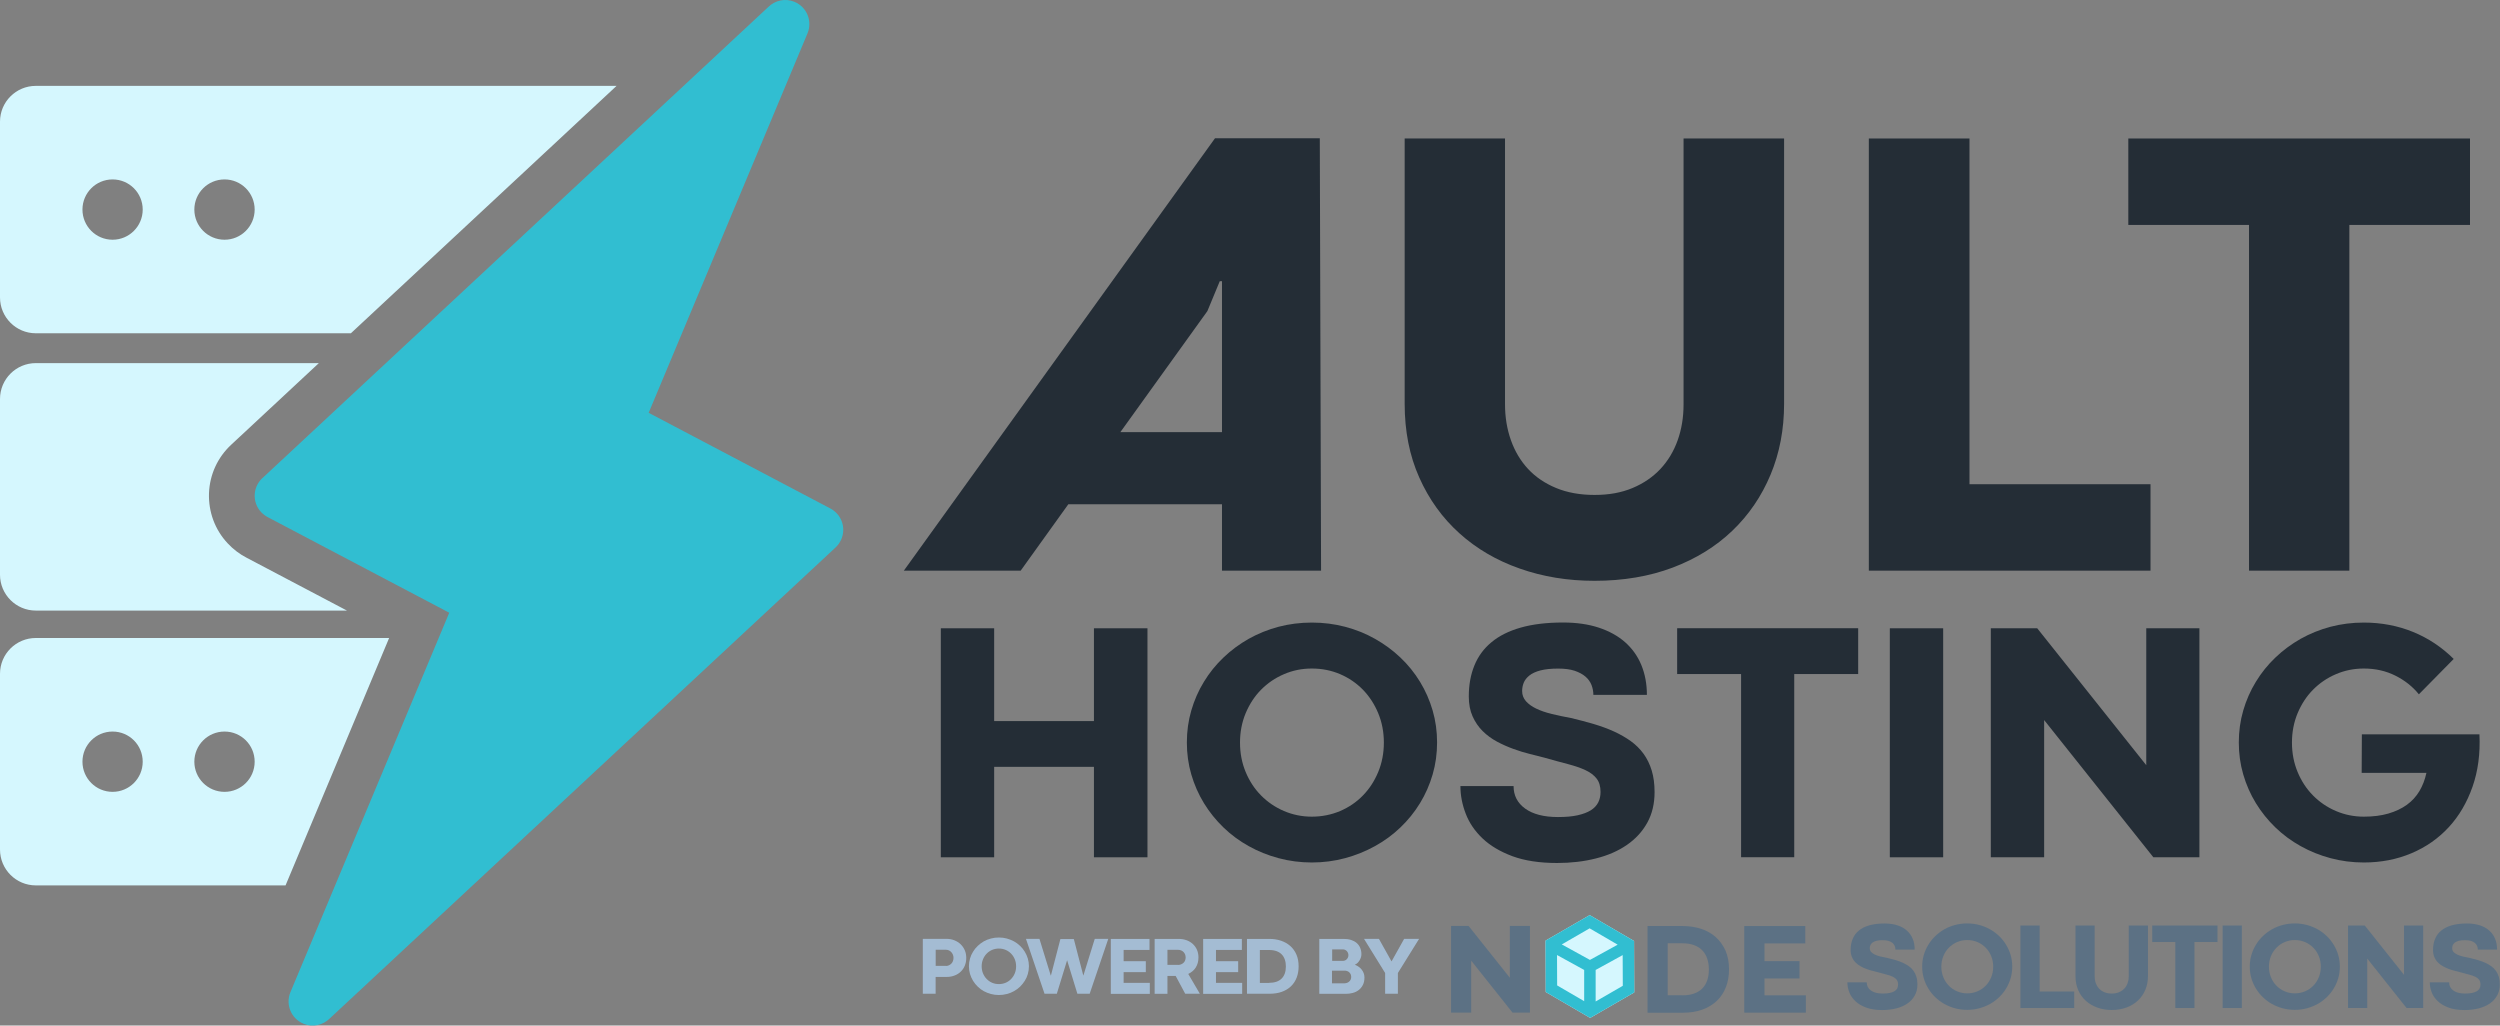
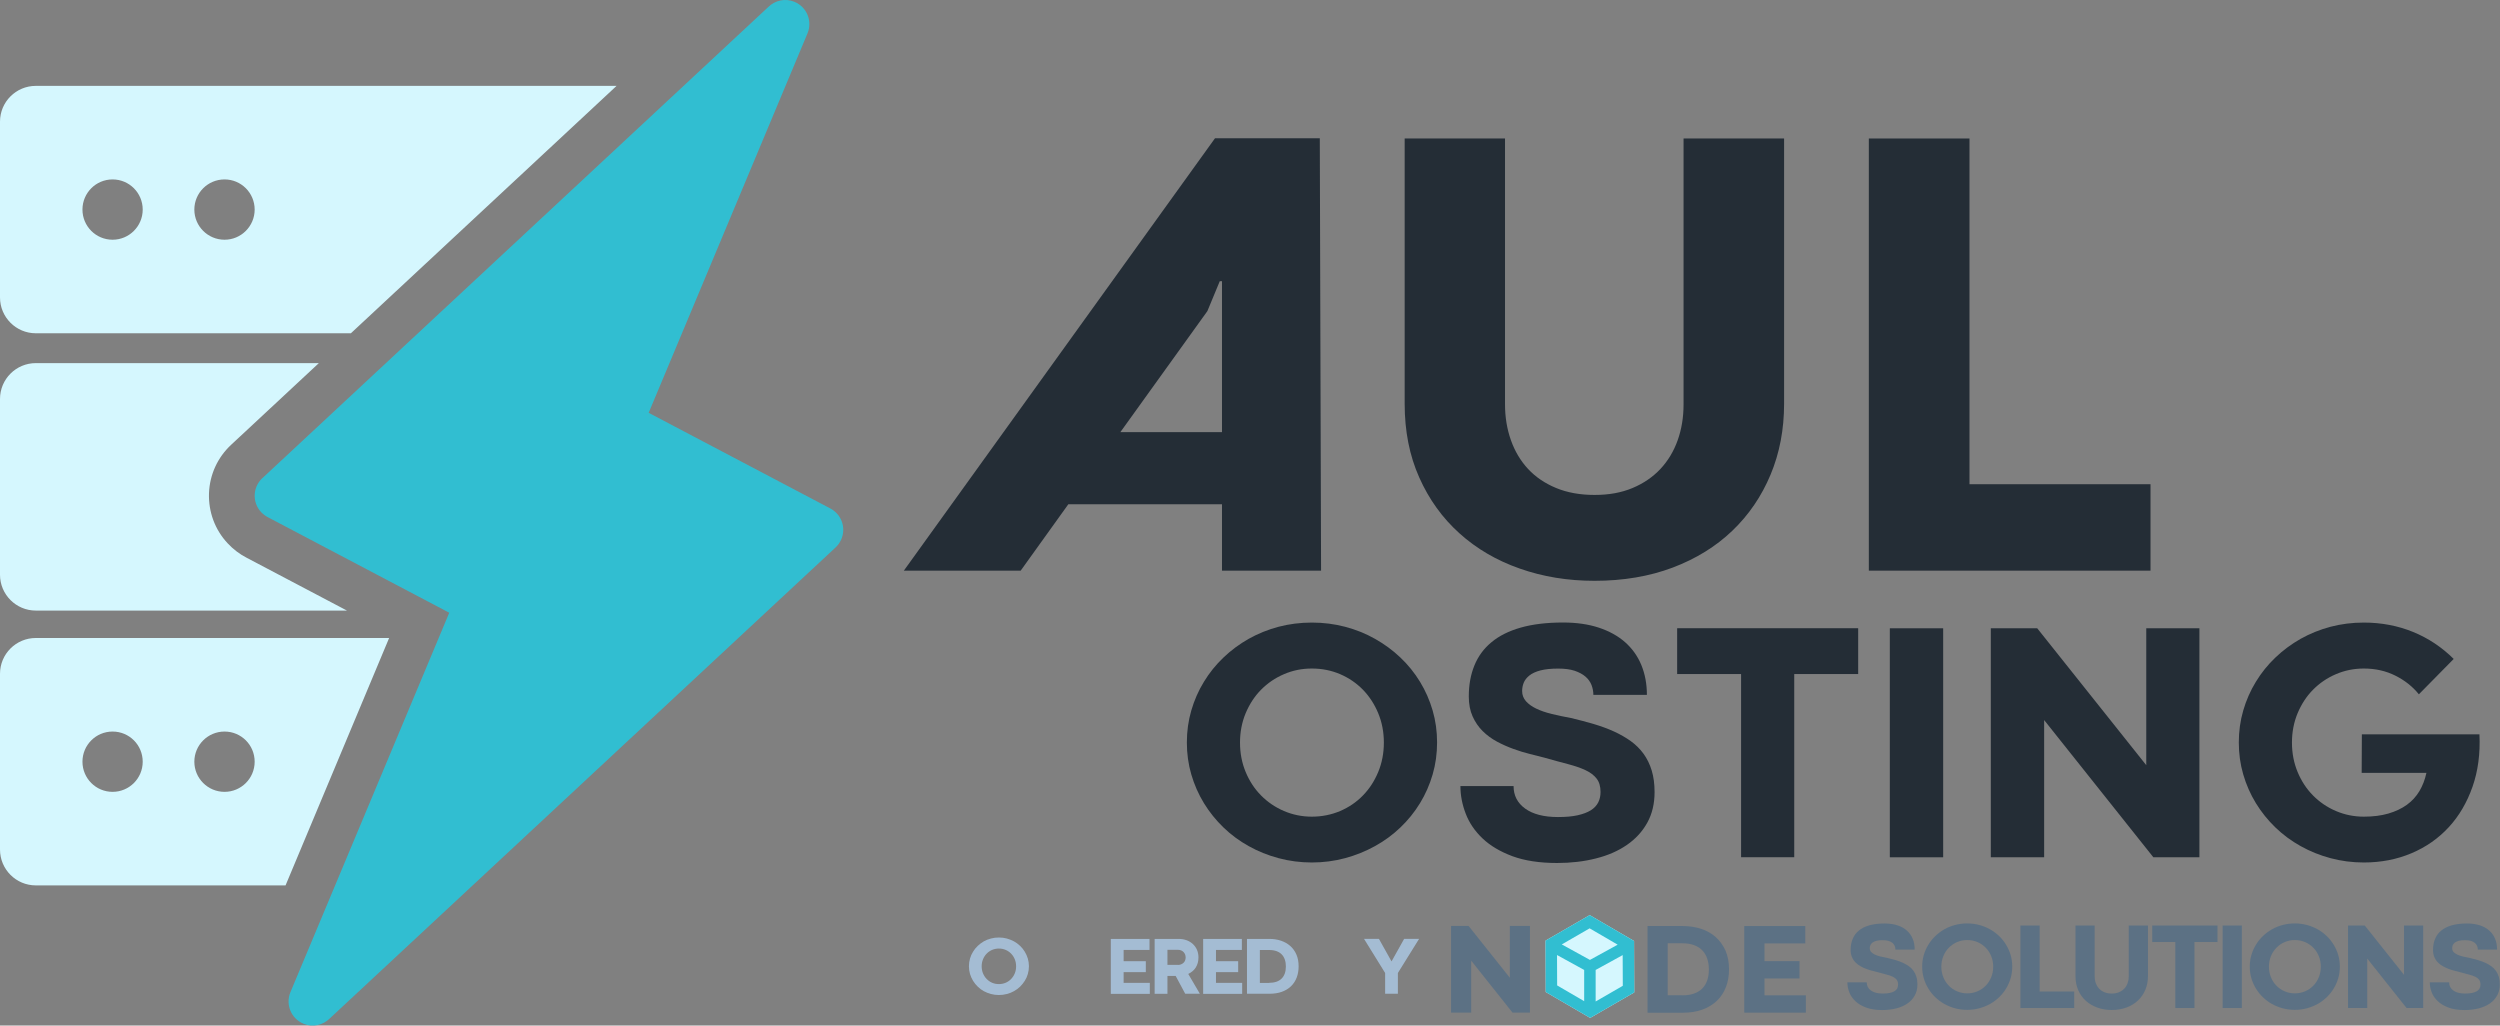
<svg xmlns="http://www.w3.org/2000/svg" width="646" height="265" viewBox="0 0 646 265" fill="none">
  <rect x="0" y="0" width="646" height="265" fill="#808080" stroke="none" />
  <g clip-path="url(#clip0_5_248)">
    <path d="M315.764 130.302H276.052L263.743 147.457H233.553L313.961 35.72H341.037L341.365 147.457H315.764V130.302ZM289.508 111.655H315.764V72.654H315.19L311.994 80.379L289.508 111.655Z" fill="#242D36" />
    <path d="M434.999 35.786H461.009V104.34C461.009 110.966 459.846 117.067 457.518 122.643C455.191 128.219 451.897 133.058 447.635 137.141C443.374 141.225 438.228 144.39 432.213 146.67C426.198 148.933 419.462 150.081 412.021 150.081C405.121 150.081 398.696 149.032 392.697 146.916C386.699 144.817 381.503 141.766 377.111 137.797C372.702 133.828 369.244 129.023 366.736 123.381C364.212 117.74 362.966 111.392 362.966 104.34V35.786H388.895V104.422C388.895 107.768 389.403 110.868 390.419 113.738C391.435 116.608 392.91 119.084 394.844 121.167C396.778 123.25 399.188 124.89 402.072 126.087C404.957 127.285 408.267 127.891 412.037 127.891C415.807 127.891 418.953 127.301 421.805 126.12C424.641 124.939 427.05 123.299 429.033 121.2C431 119.101 432.491 116.624 433.508 113.771C434.524 110.917 435.032 107.834 435.032 104.488V35.786H434.999Z" fill="#242D36" />
    <path d="M482.906 35.786H508.917V125.12H555.693V147.457H482.906V35.786Z" fill="#242D36" />
-     <path d="M581.13 58.123H549.956V35.786H638.248V58.123H607.074V147.457H581.146V58.123H581.13Z" fill="#242D36" />
-     <path d="M243.108 162.349H256.892V186.327H282.673V162.349H296.506V221.522H282.673V198.151H256.892V221.522H243.108V162.349Z" fill="#242D36" />
    <path d="M306.684 191.854C306.684 188.983 307.061 186.228 307.831 183.588C308.602 180.947 309.683 178.471 311.093 176.175C312.502 173.862 314.174 171.779 316.141 169.91C318.091 168.04 320.271 166.433 322.664 165.071C325.057 163.727 327.63 162.693 330.384 161.955C333.137 161.234 336.005 160.873 338.988 160.873C341.971 160.873 344.806 161.234 347.56 161.955C350.313 162.677 352.887 163.71 355.296 165.071C357.705 166.433 359.885 168.024 361.868 169.91C363.835 171.779 365.523 173.862 366.933 176.175C368.342 178.487 369.424 180.947 370.194 183.588C370.964 186.228 371.341 188.983 371.341 191.854C371.341 194.724 370.964 197.479 370.194 200.119C369.424 202.76 368.342 205.236 366.933 207.532C365.523 209.845 363.835 211.928 361.868 213.814C359.901 215.7 357.705 217.307 355.296 218.636C352.887 219.964 350.313 221.014 347.56 221.752C344.806 222.49 341.955 222.867 338.988 222.867C336.022 222.867 333.137 222.49 330.384 221.752C327.63 221.014 325.057 219.98 322.664 218.636C320.271 217.307 318.091 215.7 316.141 213.814C314.191 211.928 312.502 209.829 311.093 207.532C309.683 205.22 308.602 202.76 307.831 200.119C307.061 197.479 306.684 194.724 306.684 191.854ZM320.419 191.886C320.419 194.609 320.91 197.151 321.877 199.48C322.844 201.809 324.172 203.842 325.86 205.548C327.548 207.254 329.515 208.599 331.777 209.566C334.038 210.534 336.448 211.026 338.988 211.026C341.529 211.026 344.036 210.534 346.298 209.566C348.56 208.599 350.527 207.254 352.182 205.548C353.854 203.842 355.165 201.809 356.132 199.48C357.099 197.151 357.59 194.609 357.59 191.886C357.59 189.164 357.099 186.622 356.132 184.293C355.165 181.964 353.837 179.93 352.182 178.225C350.51 176.519 348.543 175.174 346.298 174.207C344.036 173.239 341.594 172.747 338.988 172.747C336.382 172.747 334.038 173.239 331.777 174.207C329.515 175.174 327.548 176.519 325.86 178.225C324.172 179.93 322.861 181.964 321.877 184.293C320.91 186.622 320.419 189.164 320.419 191.886Z" fill="#242D36" />
    <path d="M391.107 203.121C391.107 205.564 392.107 207.5 394.107 208.943C396.106 210.386 398.925 211.124 402.58 211.124C404.58 211.124 406.268 210.977 407.661 210.665C409.054 210.353 410.185 209.927 411.054 209.386C411.922 208.845 412.562 208.156 412.971 207.369C413.381 206.565 413.578 205.663 413.578 204.646C413.578 203.219 413.25 202.071 412.578 201.202C411.906 200.333 410.955 199.611 409.71 199.021C408.464 198.43 406.956 197.922 405.17 197.446C403.383 196.987 401.367 196.429 399.106 195.79C398.007 195.495 396.745 195.183 395.352 194.838C393.943 194.494 392.517 194.051 391.075 193.526C389.632 193.002 388.206 192.378 386.83 191.64C385.453 190.902 384.224 190 383.126 188.918C382.044 187.852 381.175 186.573 380.52 185.113C379.864 183.653 379.536 181.931 379.536 179.963C379.536 177.011 380.012 174.338 380.979 171.976C381.929 169.614 383.404 167.597 385.387 165.957C387.371 164.301 389.895 163.038 392.959 162.169C396.024 161.299 399.663 160.857 403.891 160.857C407.366 160.857 410.447 161.299 413.135 162.185C415.807 163.071 418.068 164.317 419.92 165.941C421.756 167.564 423.166 169.532 424.116 171.829C425.067 174.141 425.559 176.716 425.559 179.553H411.726C411.726 178.684 411.562 177.831 411.25 177.011C410.923 176.191 410.414 175.453 409.677 174.83C408.956 174.207 408.022 173.715 406.874 173.321C405.727 172.944 404.318 172.763 402.629 172.763C400.777 172.763 399.237 172.927 398.04 173.239C396.844 173.551 395.893 173.993 395.188 174.551C394.5 175.109 394.008 175.732 393.73 176.421C393.451 177.11 393.32 177.831 393.32 178.553C393.32 179.57 393.648 180.439 394.303 181.193C394.959 181.931 395.844 182.571 396.975 183.112C398.106 183.653 399.433 184.113 400.974 184.49C402.515 184.867 404.17 185.211 405.973 185.539C408.038 186.031 409.988 186.556 411.857 187.097C413.725 187.655 415.463 188.295 417.052 189.016C418.642 189.738 420.084 190.574 421.379 191.493C422.674 192.428 423.772 193.51 424.69 194.773C425.608 196.036 426.312 197.479 426.804 199.103C427.296 200.726 427.542 202.58 427.542 204.679C427.542 207.664 426.919 210.304 425.657 212.584C424.395 214.864 422.641 216.782 420.396 218.324C418.15 219.882 415.479 221.047 412.398 221.817C409.316 222.605 405.956 222.998 402.334 222.998C397.811 222.998 393.976 222.408 390.812 221.243C387.649 220.063 385.076 218.537 383.093 216.651C381.11 214.765 379.651 212.633 378.75 210.271C377.832 207.91 377.373 205.515 377.373 203.121H391.107Z" fill="#242D36" />
    <path d="M449.897 174.174H433.376V162.333H480.153V174.174H463.632V221.506H449.897V174.174Z" fill="#242D36" />
    <path d="M488.331 162.349H502.115V221.522H488.331V162.349Z" fill="#242D36" />
    <path d="M568.346 221.522H556.43L528.207 186.064V221.522H514.424V162.349H526.421L554.595 197.725V162.349H568.329V221.522H568.346Z" fill="#242D36" />
    <path d="M610.303 189.754H640.69C640.919 194.707 640.329 199.217 638.903 203.285C637.477 207.352 635.445 210.829 632.773 213.732C630.102 216.635 626.89 218.882 623.136 220.472C619.383 222.063 615.269 222.867 610.811 222.867C607.828 222.867 604.96 222.49 602.207 221.752C599.453 221.014 596.88 219.98 594.487 218.636C592.094 217.307 589.914 215.7 587.964 213.814C586.014 211.928 584.326 209.829 582.916 207.532C581.507 205.22 580.425 202.76 579.655 200.119C578.884 197.479 578.507 194.724 578.507 191.854C578.507 188.983 578.884 186.228 579.655 183.588C580.425 180.947 581.507 178.471 582.916 176.175C584.326 173.862 585.997 171.779 587.964 169.91C589.914 168.04 592.094 166.433 594.487 165.071C596.88 163.727 599.453 162.693 602.207 161.955C604.96 161.234 607.828 160.873 610.811 160.873C615.335 160.873 619.563 161.677 623.513 163.284C627.463 164.891 630.954 167.22 634.036 170.27L625.038 179.406C623.448 177.437 621.432 175.83 618.99 174.6C616.548 173.37 613.827 172.747 610.811 172.747C608.254 172.747 605.862 173.239 603.6 174.207C601.338 175.174 599.371 176.519 597.683 178.225C595.995 179.93 594.684 181.964 593.7 184.293C592.733 186.622 592.242 189.164 592.242 191.886C592.242 194.609 592.733 197.151 593.7 199.48C594.667 201.809 595.995 203.842 597.683 205.548C599.371 207.254 601.338 208.599 603.6 209.566C605.862 210.534 608.271 211.026 610.811 211.026C613.188 211.026 615.302 210.763 617.154 210.222C619.006 209.681 620.596 208.927 621.94 207.959C623.267 206.991 624.349 205.81 625.185 204.416C626.005 203.022 626.611 201.464 626.988 199.709H610.254L610.303 189.754Z" fill="#242D36" />
-     <path d="M241.764 252.437V256.783H238.454V242.597H244.567C245.305 242.597 245.993 242.728 246.616 242.974C247.239 243.22 247.779 243.564 248.238 244.007C248.697 244.45 249.041 244.959 249.304 245.565C249.566 246.172 249.681 246.828 249.681 247.55C249.681 248.271 249.55 248.927 249.304 249.534C249.058 250.141 248.697 250.65 248.255 251.076C247.812 251.502 247.271 251.847 246.649 252.076C246.026 252.322 245.354 252.437 244.616 252.437H241.748H241.764ZM244.452 249.6C244.715 249.6 244.977 249.551 245.206 249.436C245.436 249.321 245.649 249.19 245.829 248.993C246.009 248.813 246.141 248.599 246.239 248.337C246.337 248.091 246.386 247.812 246.386 247.517C246.386 247.222 246.337 246.959 246.239 246.713C246.141 246.467 245.993 246.238 245.829 246.041C245.649 245.844 245.452 245.697 245.206 245.582C244.977 245.467 244.715 245.418 244.452 245.418H241.781V249.583H244.452V249.6Z" fill="#A4BCD3" />
    <path d="M250.369 249.682C250.369 248.993 250.467 248.337 250.648 247.697C250.828 247.058 251.09 246.467 251.434 245.926C251.762 245.369 252.172 244.877 252.647 244.417C253.123 243.974 253.631 243.581 254.204 243.253C254.778 242.925 255.401 242.679 256.056 242.515C256.712 242.334 257.4 242.252 258.121 242.252C258.843 242.252 259.515 242.334 260.17 242.515C260.826 242.695 261.448 242.941 262.022 243.253C262.596 243.581 263.12 243.958 263.596 244.417C264.071 244.86 264.464 245.369 264.808 245.926C265.153 246.484 265.398 247.074 265.595 247.697C265.775 248.337 265.874 248.993 265.874 249.682C265.874 250.371 265.775 251.027 265.595 251.666C265.415 252.306 265.153 252.896 264.808 253.438C264.464 253.979 264.071 254.487 263.596 254.946C263.12 255.406 262.596 255.783 262.022 256.111C261.448 256.439 260.826 256.685 260.17 256.849C259.515 257.029 258.826 257.111 258.121 257.111C257.417 257.111 256.712 257.029 256.056 256.849C255.401 256.669 254.778 256.423 254.204 256.111C253.631 255.799 253.106 255.406 252.647 254.946C252.172 254.487 251.779 253.995 251.434 253.438C251.09 252.88 250.844 252.29 250.648 251.666C250.467 251.027 250.369 250.371 250.369 249.682ZM253.663 249.698C253.663 250.354 253.778 250.961 254.008 251.519C254.237 252.076 254.565 252.568 254.958 252.978C255.368 253.388 255.827 253.716 256.368 253.946C256.909 254.176 257.482 254.29 258.105 254.29C258.728 254.29 259.318 254.176 259.859 253.946C260.4 253.716 260.875 253.388 261.268 252.978C261.662 252.568 261.989 252.076 262.219 251.519C262.448 250.961 262.563 250.354 262.563 249.698C262.563 249.042 262.448 248.435 262.219 247.878C261.989 247.32 261.678 246.828 261.268 246.418C260.875 246.008 260.4 245.68 259.859 245.451C259.318 245.221 258.728 245.106 258.105 245.106C257.482 245.106 256.925 245.221 256.368 245.451C255.827 245.68 255.352 246.008 254.958 246.418C254.548 246.828 254.237 247.32 254.008 247.878C253.778 248.435 253.663 249.042 253.663 249.698Z" fill="#A4BCD3" />
-     <path d="M279.903 252.06H279.952L282.886 242.597H286.377L281.575 256.783H278.395L275.74 248.124L273.085 256.783H269.906L265.103 242.597H268.594L271.512 252.06H271.561L274.003 242.662H277.478L279.92 252.06H279.903Z" fill="#A4BCD3" />
    <path d="M287.049 242.613H297.031V245.467H290.344V248.37H296.08V251.207H290.344V253.979H297.112V256.816H287.033V242.63L287.049 242.613Z" fill="#A4BCD3" />
    <path d="M303.767 252.175H301.669V256.8H298.358V242.613H304.57C305.307 242.613 305.996 242.728 306.619 242.958C307.241 243.187 307.782 243.515 308.241 243.942C308.7 244.368 309.044 244.86 309.306 245.451C309.552 246.041 309.683 246.697 309.683 247.402C309.683 247.911 309.618 248.37 309.503 248.813C309.372 249.255 309.208 249.649 308.979 250.01C308.749 250.371 308.471 250.699 308.143 250.961C307.815 251.24 307.454 251.47 307.045 251.666L310.044 256.783H306.258L303.783 252.158L303.767 252.175ZM304.439 249.337C304.701 249.337 304.963 249.288 305.193 249.19C305.422 249.091 305.635 248.96 305.815 248.796C305.996 248.632 306.127 248.435 306.225 248.189C306.323 247.96 306.373 247.681 306.373 247.402C306.373 247.123 306.323 246.861 306.225 246.615C306.127 246.369 305.979 246.172 305.815 245.992C305.652 245.811 305.438 245.68 305.193 245.582C304.963 245.483 304.701 245.434 304.439 245.434H301.669V249.321H304.439V249.337Z" fill="#A4BCD3" />
    <path d="M310.913 242.613H320.894V245.467H314.207V248.37H319.943V251.207H314.207V253.979H320.976V256.816H310.896V242.63L310.913 242.613Z" fill="#A4BCD3" />
    <path d="M322.221 242.613H327.991C329.072 242.613 330.072 242.761 330.99 243.072C331.908 243.384 332.711 243.827 333.399 244.434C334.071 245.024 334.612 245.779 334.989 246.648C335.382 247.533 335.563 248.55 335.563 249.698C335.563 250.748 335.399 251.716 335.071 252.585C334.743 253.454 334.252 254.208 333.612 254.832C332.973 255.455 332.186 255.931 331.252 256.275C330.318 256.619 329.236 256.783 328.023 256.783H322.221V242.597V242.613ZM327.941 253.962C329.351 253.962 330.416 253.602 331.154 252.88C331.891 252.158 332.268 251.109 332.268 249.748C332.268 249.091 332.186 248.501 332.006 247.976C331.826 247.451 331.564 246.992 331.203 246.631C330.842 246.254 330.4 245.975 329.859 245.779C329.318 245.582 328.679 245.483 327.958 245.483H325.549V253.995H327.958L327.941 253.962Z" fill="#A4BCD3" />
-     <path d="M340.906 256.8V242.613H347.216C347.904 242.613 348.543 242.695 349.101 242.876C349.658 243.056 350.15 243.318 350.543 243.646C350.936 243.991 351.248 244.401 351.461 244.893C351.674 245.385 351.789 245.943 351.789 246.582C351.789 246.877 351.739 247.156 351.641 247.451C351.543 247.73 351.428 247.993 351.264 248.239C351.1 248.485 350.92 248.698 350.723 248.878C350.527 249.059 350.297 249.206 350.068 249.288C350.412 249.403 350.723 249.567 351.035 249.78C351.346 249.993 351.608 250.239 351.838 250.518C352.067 250.797 352.247 251.125 352.379 251.47C352.51 251.814 352.575 252.175 352.575 252.568C352.575 253.339 352.444 253.979 352.165 254.52C351.887 255.061 351.526 255.488 351.084 255.832C350.641 256.176 350.133 256.422 349.56 256.57C348.986 256.734 348.412 256.8 347.822 256.8H340.922H340.906ZM344.2 248.288H347.019C347.199 248.288 347.363 248.255 347.527 248.189C347.691 248.124 347.839 248.025 347.97 247.894C348.101 247.763 348.216 247.615 348.298 247.435C348.379 247.255 348.429 247.058 348.429 246.828C348.429 246.599 348.396 246.418 348.314 246.221C348.232 246.041 348.134 245.877 348.003 245.746C347.871 245.615 347.724 245.516 347.56 245.434C347.396 245.369 347.216 245.319 347.052 245.319H344.233V248.288H344.2ZM347.478 254.077C347.658 254.077 347.839 254.044 348.035 253.979C348.232 253.913 348.412 253.815 348.576 253.684C348.74 253.552 348.888 253.372 348.986 253.175C349.101 252.962 349.15 252.716 349.15 252.437C349.15 252.191 349.101 251.962 349.019 251.765C348.92 251.568 348.806 251.404 348.658 251.256C348.511 251.109 348.33 251.01 348.117 250.928C347.904 250.846 347.691 250.813 347.462 250.813H344.184V254.094H347.462L347.478 254.077Z" fill="#A4BCD3" />
    <path d="M366.687 242.613L361.213 251.42V256.783H357.918V251.42L352.461 242.597H356.312L359.557 248.403H359.59L362.835 242.597H366.687V242.613Z" fill="#A4BCD3" />
    <path d="M410.775 236.463L399.368 243.056L399.417 256.34L410.89 263.032L422.297 256.439L422.248 243.154L410.775 236.463Z" fill="#D5F7FE" />
    <path d="M422.248 243.154L410.775 236.463L399.368 243.056L399.417 256.34L410.89 263.032L422.297 256.439L422.248 243.154ZM410.775 239.891L418.003 244.106L410.841 248.042L403.564 244.04L410.775 239.874V239.891ZM402.334 246.779L409.349 250.633V258.702L402.367 254.635L402.334 246.779ZM412.316 258.784V250.633L419.298 246.795L419.33 254.733L412.316 258.784Z" fill="#31BED1" />
    <path d="M395.336 261.654H390.829L380.159 248.239V261.654H374.947V239.268H379.487L390.14 252.65V239.268H395.336V261.654Z" fill="#5C7184" />
    <path d="M425.722 239.284H434.819C436.523 239.284 438.097 239.53 439.555 240.006C441.014 240.481 442.276 241.203 443.341 242.138C444.407 243.089 445.243 244.253 445.865 245.631C446.472 247.025 446.783 248.632 446.783 250.453C446.783 252.126 446.521 253.651 445.996 255.028C445.472 256.406 444.702 257.587 443.686 258.571C442.669 259.555 441.424 260.309 439.949 260.867C438.474 261.408 436.769 261.687 434.868 261.687H425.722V239.3V239.284ZM434.737 257.193C436.949 257.193 438.638 256.619 439.818 255.471C440.981 254.323 441.571 252.683 441.571 250.518C441.571 249.485 441.424 248.55 441.145 247.714C440.867 246.877 440.44 246.172 439.883 245.582C439.326 244.991 438.605 244.549 437.752 244.221C436.9 243.909 435.9 243.745 434.737 243.745H430.934V257.177H434.737V257.193Z" fill="#5C7184" />
    <path d="M450.717 239.284H466.484V243.778H455.945V248.353H464.992V252.831H455.945V257.193H466.631V261.671H450.717V239.284Z" fill="#5C7184" />
    <path d="M482.365 253.848C482.365 254.733 482.726 255.422 483.447 255.947C484.168 256.472 485.184 256.734 486.495 256.734C487.217 256.734 487.823 256.685 488.331 256.57C488.839 256.455 489.233 256.308 489.56 256.111C489.888 255.914 490.101 255.668 490.249 255.389C490.396 255.11 490.462 254.782 490.462 254.405C490.462 253.897 490.347 253.487 490.101 253.159C489.855 252.847 489.511 252.585 489.069 252.372C488.626 252.158 488.069 251.978 487.43 251.814C486.79 251.65 486.053 251.453 485.25 251.224C484.856 251.125 484.398 251.01 483.889 250.879C483.381 250.748 482.873 250.6 482.349 250.404C481.824 250.223 481.316 249.993 480.825 249.715C480.333 249.452 479.89 249.124 479.497 248.731C479.104 248.337 478.792 247.894 478.563 247.353C478.333 246.828 478.202 246.205 478.202 245.5C478.202 244.434 478.366 243.482 478.727 242.63C479.071 241.777 479.595 241.055 480.317 240.465C481.038 239.874 481.939 239.415 483.037 239.104C484.135 238.792 485.446 238.628 486.971 238.628C488.216 238.628 489.331 238.792 490.298 239.104C491.265 239.415 492.084 239.874 492.74 240.465C493.412 241.055 493.904 241.76 494.248 242.597C494.592 243.433 494.756 244.352 494.756 245.385H489.773C489.773 245.073 489.724 244.762 489.61 244.467C489.495 244.171 489.298 243.909 489.052 243.679C488.79 243.45 488.446 243.269 488.036 243.138C487.626 243.007 487.118 242.941 486.512 242.941C485.84 242.941 485.299 242.99 484.856 243.105C484.43 243.22 484.086 243.384 483.824 243.581C483.578 243.778 483.398 244.007 483.299 244.253C483.201 244.499 483.152 244.762 483.152 245.024C483.152 245.385 483.267 245.713 483.496 245.975C483.726 246.238 484.053 246.467 484.463 246.664C484.873 246.861 485.348 247.025 485.905 247.156C486.463 247.287 487.053 247.419 487.708 247.533C488.446 247.714 489.151 247.894 489.823 248.091C490.495 248.288 491.117 248.517 491.691 248.78C492.265 249.042 492.789 249.337 493.248 249.665C493.707 249.993 494.117 250.387 494.444 250.846C494.772 251.306 495.018 251.814 495.198 252.404C495.379 252.995 495.461 253.651 495.461 254.405C495.461 255.488 495.231 256.423 494.772 257.243C494.313 258.063 493.691 258.751 492.871 259.309C492.052 259.867 491.101 260.293 489.986 260.572C488.872 260.851 487.659 260.998 486.364 260.998C484.742 260.998 483.349 260.785 482.218 260.359C481.07 259.932 480.153 259.391 479.431 258.702C478.71 258.03 478.186 257.259 477.858 256.406C477.53 255.553 477.366 254.7 477.366 253.831H482.316L482.365 253.848Z" fill="#5C7184" />
    <path d="M496.69 249.78C496.69 248.747 496.821 247.747 497.1 246.795C497.378 245.844 497.772 244.959 498.28 244.122C498.788 243.286 499.394 242.531 500.099 241.859C500.804 241.186 501.59 240.612 502.443 240.12C503.295 239.628 504.229 239.268 505.229 239.005C506.229 238.743 507.261 238.612 508.327 238.612C509.392 238.612 510.424 238.743 511.408 239.005C512.408 239.268 513.325 239.645 514.194 240.12C515.063 240.596 515.849 241.186 516.554 241.859C517.259 242.531 517.865 243.286 518.373 244.122C518.881 244.959 519.275 245.844 519.553 246.795C519.832 247.747 519.963 248.747 519.963 249.78C519.963 250.814 519.832 251.814 519.553 252.765C519.275 253.716 518.881 254.602 518.373 255.438C517.865 256.275 517.259 257.029 516.554 257.702C515.849 258.374 515.063 258.965 514.194 259.44C513.325 259.916 512.391 260.293 511.408 260.555C510.408 260.818 509.392 260.949 508.327 260.949C507.261 260.949 506.212 260.818 505.229 260.555C504.229 260.293 503.311 259.916 502.443 259.44C501.574 258.965 500.804 258.374 500.099 257.702C499.394 257.029 498.788 256.275 498.28 255.438C497.772 254.602 497.378 253.716 497.1 252.765C496.821 251.814 496.69 250.814 496.69 249.78ZM501.64 249.797C501.64 250.781 501.82 251.699 502.164 252.536C502.508 253.372 502.984 254.11 503.59 254.717C504.196 255.34 504.901 255.816 505.721 256.16C506.54 256.505 507.409 256.685 508.327 256.685C509.244 256.685 510.146 256.505 510.965 256.16C511.785 255.816 512.49 255.324 513.096 254.717C513.702 254.094 514.178 253.372 514.522 252.536C514.866 251.699 515.046 250.781 515.046 249.797C515.046 248.813 514.866 247.894 514.522 247.058C514.178 246.221 513.702 245.483 513.096 244.877C512.49 244.27 511.785 243.778 510.965 243.433C510.146 243.089 509.277 242.908 508.327 242.908C507.376 242.908 506.54 243.089 505.721 243.433C504.901 243.778 504.196 244.27 503.59 244.877C502.984 245.5 502.508 246.221 502.164 247.058C501.82 247.894 501.64 248.813 501.64 249.797Z" fill="#5C7184" />
    <path d="M522.078 239.153H527.044V256.209H535.976V260.473H522.078V239.153Z" fill="#5C7184" />
    <path d="M550.071 239.153H555.037V252.24C555.037 253.503 554.808 254.668 554.365 255.734C553.923 256.8 553.3 257.718 552.48 258.505C551.661 259.293 550.678 259.883 549.53 260.326C548.383 260.752 547.088 260.982 545.679 260.982C544.368 260.982 543.138 260.785 541.991 260.375C540.844 259.965 539.86 259.391 539.008 258.637C538.172 257.882 537.5 256.964 537.025 255.881C536.55 254.799 536.304 253.585 536.304 252.24V239.153H541.253V252.257C541.253 252.896 541.352 253.487 541.548 254.028C541.745 254.569 542.024 255.045 542.401 255.455C542.778 255.849 543.237 256.16 543.777 256.39C544.335 256.619 544.958 256.734 545.679 256.734C546.4 256.734 547.006 256.619 547.547 256.39C548.088 256.16 548.547 255.849 548.924 255.455C549.301 255.061 549.579 254.586 549.776 254.028C549.973 253.487 550.071 252.896 550.071 252.257V239.136V239.153Z" fill="#5C7184" />
    <path d="M562.085 243.417H556.135V239.153H573V243.417H567.051V260.473H562.101V243.417H562.085Z" fill="#5C7184" />
    <path d="M574.328 239.153H579.294V260.473H574.328V239.153Z" fill="#5C7184" />
    <path d="M581.343 249.78C581.343 248.747 581.474 247.747 581.752 246.795C582.031 245.844 582.424 244.959 582.932 244.122C583.441 243.286 584.047 242.531 584.752 241.859C585.456 241.186 586.243 240.612 587.095 240.12C587.948 239.628 588.882 239.268 589.882 239.005C590.881 238.743 591.914 238.612 592.979 238.612C594.045 238.612 595.077 238.743 596.061 239.005C597.06 239.268 597.978 239.645 598.847 240.12C599.715 240.596 600.502 241.186 601.207 241.859C601.912 242.531 602.518 243.286 603.026 244.122C603.534 244.959 603.928 245.844 604.206 246.795C604.485 247.747 604.616 248.747 604.616 249.78C604.616 250.814 604.485 251.814 604.206 252.765C603.928 253.716 603.534 254.602 603.026 255.438C602.518 256.275 601.912 257.029 601.207 257.702C600.502 258.374 599.715 258.965 598.847 259.44C597.978 259.916 597.044 260.293 596.061 260.555C595.061 260.818 594.045 260.949 592.979 260.949C591.914 260.949 590.865 260.818 589.882 260.555C588.882 260.293 587.964 259.916 587.095 259.44C586.227 258.965 585.456 258.374 584.752 257.702C584.047 257.029 583.441 256.275 582.932 255.438C582.424 254.602 582.031 253.716 581.752 252.765C581.474 251.814 581.343 250.814 581.343 249.78ZM586.292 249.797C586.292 250.781 586.473 251.699 586.817 252.536C587.161 253.372 587.636 254.11 588.243 254.717C588.849 255.34 589.554 255.816 590.373 256.16C591.193 256.505 592.061 256.685 592.979 256.685C593.897 256.685 594.799 256.505 595.618 256.16C596.438 255.816 597.142 255.324 597.749 254.717C598.355 254.094 598.83 253.372 599.175 252.536C599.519 251.699 599.699 250.781 599.699 249.797C599.699 248.813 599.519 247.894 599.175 247.058C598.83 246.221 598.355 245.483 597.749 244.877C597.142 244.27 596.438 243.778 595.618 243.433C594.799 243.089 593.93 242.908 592.979 242.908C592.029 242.908 591.193 243.089 590.373 243.433C589.554 243.778 588.849 244.27 588.243 244.877C587.636 245.5 587.161 246.221 586.817 247.058C586.473 247.894 586.292 248.813 586.292 249.797Z" fill="#5C7184" />
    <path d="M626.152 260.473H621.858L611.696 247.697V260.473H606.73V239.153H611.057L621.202 251.896V239.153H626.152V260.473Z" fill="#5C7184" />
    <path d="M632.855 253.848C632.855 254.733 633.216 255.422 633.937 255.947C634.658 256.472 635.674 256.734 636.986 256.734C637.707 256.734 638.313 256.685 638.821 256.57C639.329 256.455 639.723 256.308 640.051 256.111C640.378 255.914 640.591 255.668 640.739 255.389C640.886 255.11 640.952 254.782 640.952 254.405C640.952 253.897 640.837 253.487 640.591 253.159C640.346 252.847 640.001 252.585 639.559 252.372C639.116 252.158 638.559 251.978 637.92 251.814C637.281 251.65 636.543 251.453 635.74 251.224C635.347 251.125 634.888 251.01 634.38 250.879C633.872 250.748 633.364 250.6 632.839 250.404C632.315 250.223 631.807 249.993 631.315 249.715C630.823 249.452 630.381 249.124 629.987 248.731C629.594 248.337 629.282 247.894 629.053 247.353C628.824 246.828 628.692 246.205 628.692 245.5C628.692 244.434 628.856 243.482 629.217 242.63C629.561 241.777 630.086 241.055 630.807 240.465C631.528 239.874 632.429 239.415 633.527 239.104C634.626 238.792 635.937 238.628 637.461 238.628C638.707 238.628 639.821 238.792 640.788 239.104C641.755 239.415 642.575 239.874 643.23 240.465C643.902 241.055 644.394 241.76 644.738 242.597C645.082 243.433 645.246 244.352 645.246 245.385H640.264C640.264 245.073 640.214 244.762 640.1 244.467C639.985 244.171 639.788 243.909 639.542 243.679C639.28 243.45 638.936 243.269 638.526 243.138C638.117 243.007 637.608 242.941 637.002 242.941C636.33 242.941 635.789 242.99 635.347 243.105C634.921 243.22 634.576 243.384 634.314 243.581C634.068 243.778 633.888 244.007 633.79 244.253C633.691 244.499 633.642 244.762 633.642 245.024C633.642 245.385 633.757 245.713 633.986 245.975C634.216 246.238 634.544 246.467 634.953 246.664C635.363 246.861 635.838 247.025 636.396 247.156C636.953 247.287 637.543 247.419 638.199 247.533C638.936 247.714 639.641 247.894 640.313 248.091C640.985 248.288 641.608 248.517 642.181 248.78C642.755 249.042 643.279 249.337 643.738 249.665C644.197 249.993 644.607 250.387 644.935 250.846C645.262 251.306 645.508 251.814 645.689 252.404C645.869 252.995 645.951 253.651 645.951 254.405C645.951 255.488 645.721 256.423 645.262 257.243C644.804 258.063 644.181 258.751 643.361 259.309C642.542 259.867 641.591 260.293 640.477 260.572C639.362 260.851 638.149 260.998 636.855 260.998C635.232 260.998 633.839 260.785 632.708 260.359C631.561 259.932 630.643 259.391 629.922 258.702C629.201 258.03 628.676 257.259 628.348 256.406C628.02 255.553 627.857 254.7 627.857 253.831H632.806L632.855 253.848Z" fill="#5C7184" />
    <path d="M9.26 22.19C4.147 22.19 0 26.323 0 31.44V76.853C0 81.97 4.147 86.119 9.26 86.119H90.668L159.324 22.19H9.26ZM29.092 61.945C24.781 61.945 21.307 58.452 21.307 54.155C21.307 49.858 24.781 46.364 29.092 46.364C33.402 46.364 36.877 49.858 36.877 54.155C36.877 58.452 33.386 61.945 29.092 61.945ZM58.02 61.945C53.709 61.945 50.218 58.452 50.218 54.155C50.218 49.858 53.709 46.364 58.02 46.364C62.33 46.364 65.805 49.858 65.805 54.155C65.805 58.452 62.314 61.945 58.02 61.945Z" fill="#D5F7FE" />
    <path d="M63.739 144.128L89.652 157.773H9.26C4.147 157.773 0 153.624 0 148.507V103.094C0 97.977 4.147 93.828 9.26 93.828H82.391L59.74 114.919C56.217 118.199 54.184 122.643 54.004 127.449C53.84 132.27 55.545 136.879 58.806 140.372C60.248 141.93 61.953 143.21 63.739 144.128Z" fill="#D5F7FE" />
    <path d="M9.26 164.858C4.147 164.858 0 168.991 0 174.108V219.521C0 224.638 4.147 228.788 9.26 228.788H73.786L100.551 164.858H9.26ZM29.092 204.613C24.781 204.613 21.307 201.12 21.307 196.823C21.307 192.526 24.781 189.033 29.092 189.033C33.402 189.033 36.877 192.51 36.877 196.823C36.877 201.136 33.386 204.613 29.092 204.613ZM58.02 204.613C53.709 204.613 50.218 201.12 50.218 196.823C50.218 192.526 53.709 189.033 58.02 189.033C62.33 189.033 65.805 192.51 65.805 196.823C65.805 201.136 62.314 204.613 58.02 204.613Z" fill="#D5F7FE" />
    <path fill-rule="evenodd" clip-rule="evenodd" d="M67.788 123.562L198.512 1.82C200.249 0.098 202.904 -0.525 205.297 0.476C208.477 1.788 209.985 5.429 208.657 8.627L167.617 106.669L214.459 131.336C215.098 131.664 215.705 132.106 216.229 132.664C218.573 135.173 218.426 139.109 215.918 141.455L85.194 263.18C83.456 264.902 80.801 265.525 78.408 264.524C75.229 263.212 73.721 259.571 75.048 256.373L116.088 158.331L69.246 133.664C68.607 133.336 68.001 132.894 67.476 132.336C65.133 129.827 65.28 125.891 67.788 123.545V123.562Z" fill="#31BED1" />
  </g>
  <defs>
    <clipPath id="clip0_5_248">
      <rect width="646" height="265" fill="white" />
    </clipPath>
  </defs>
</svg>